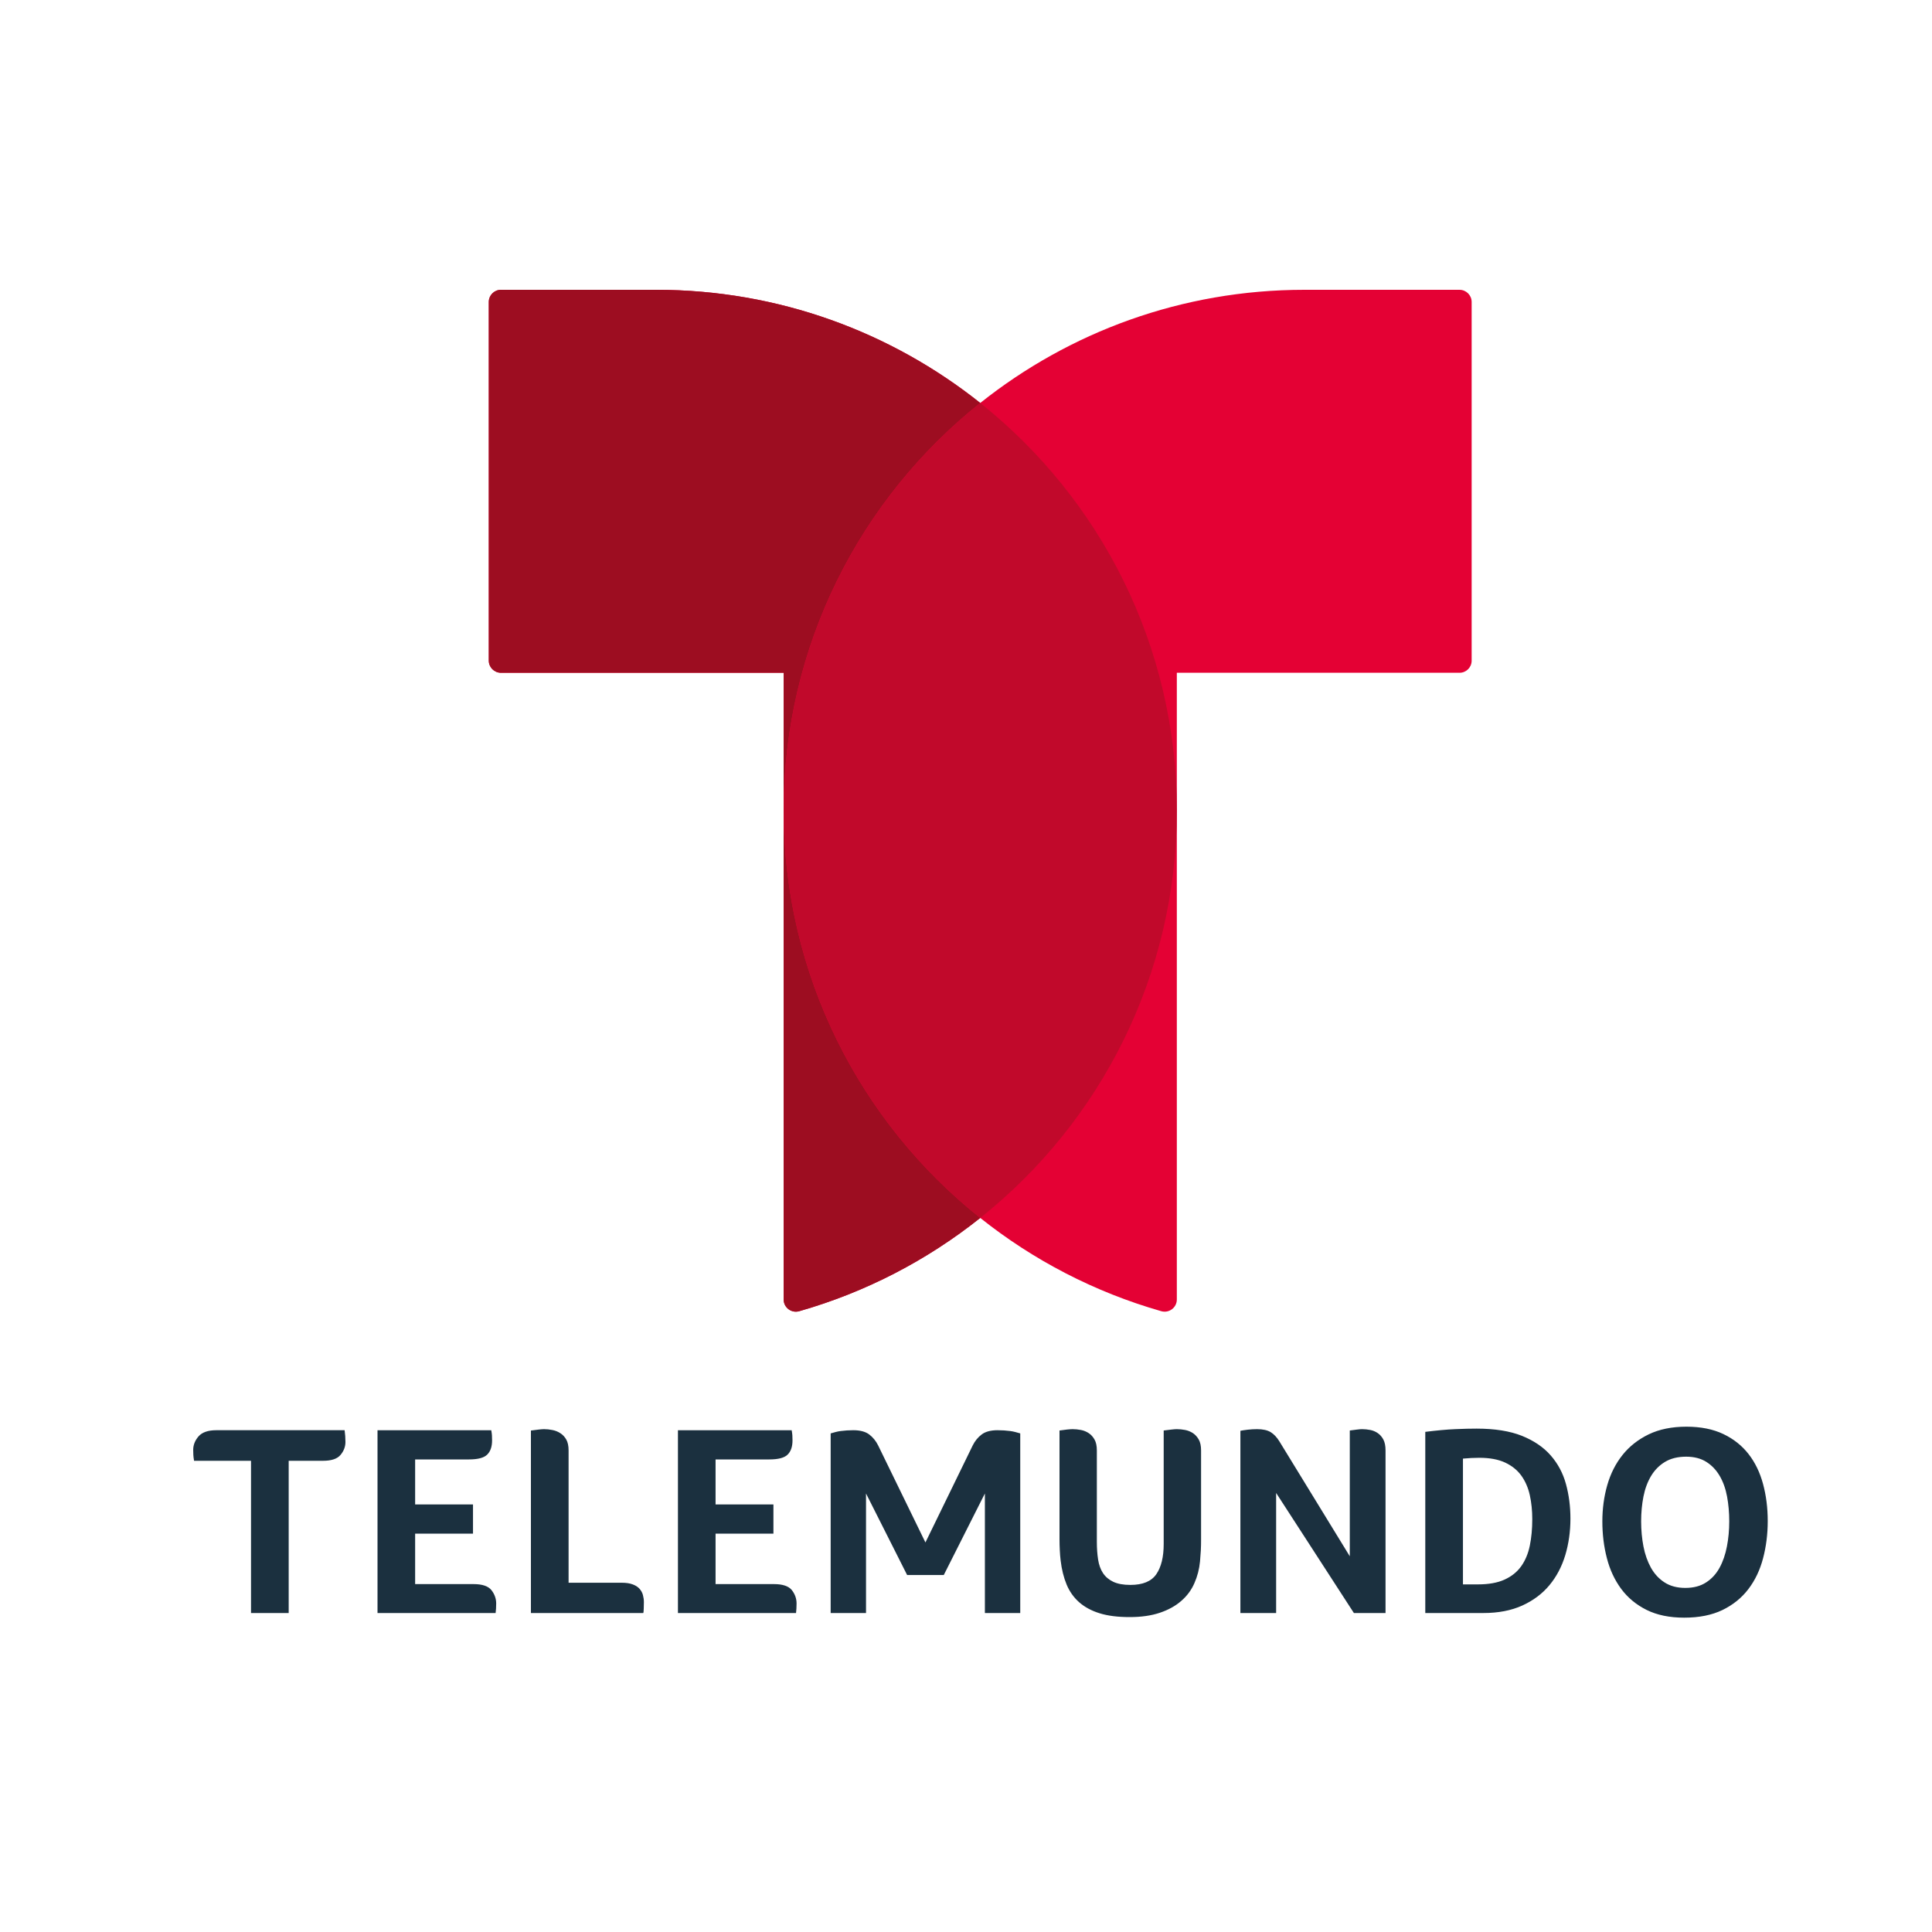
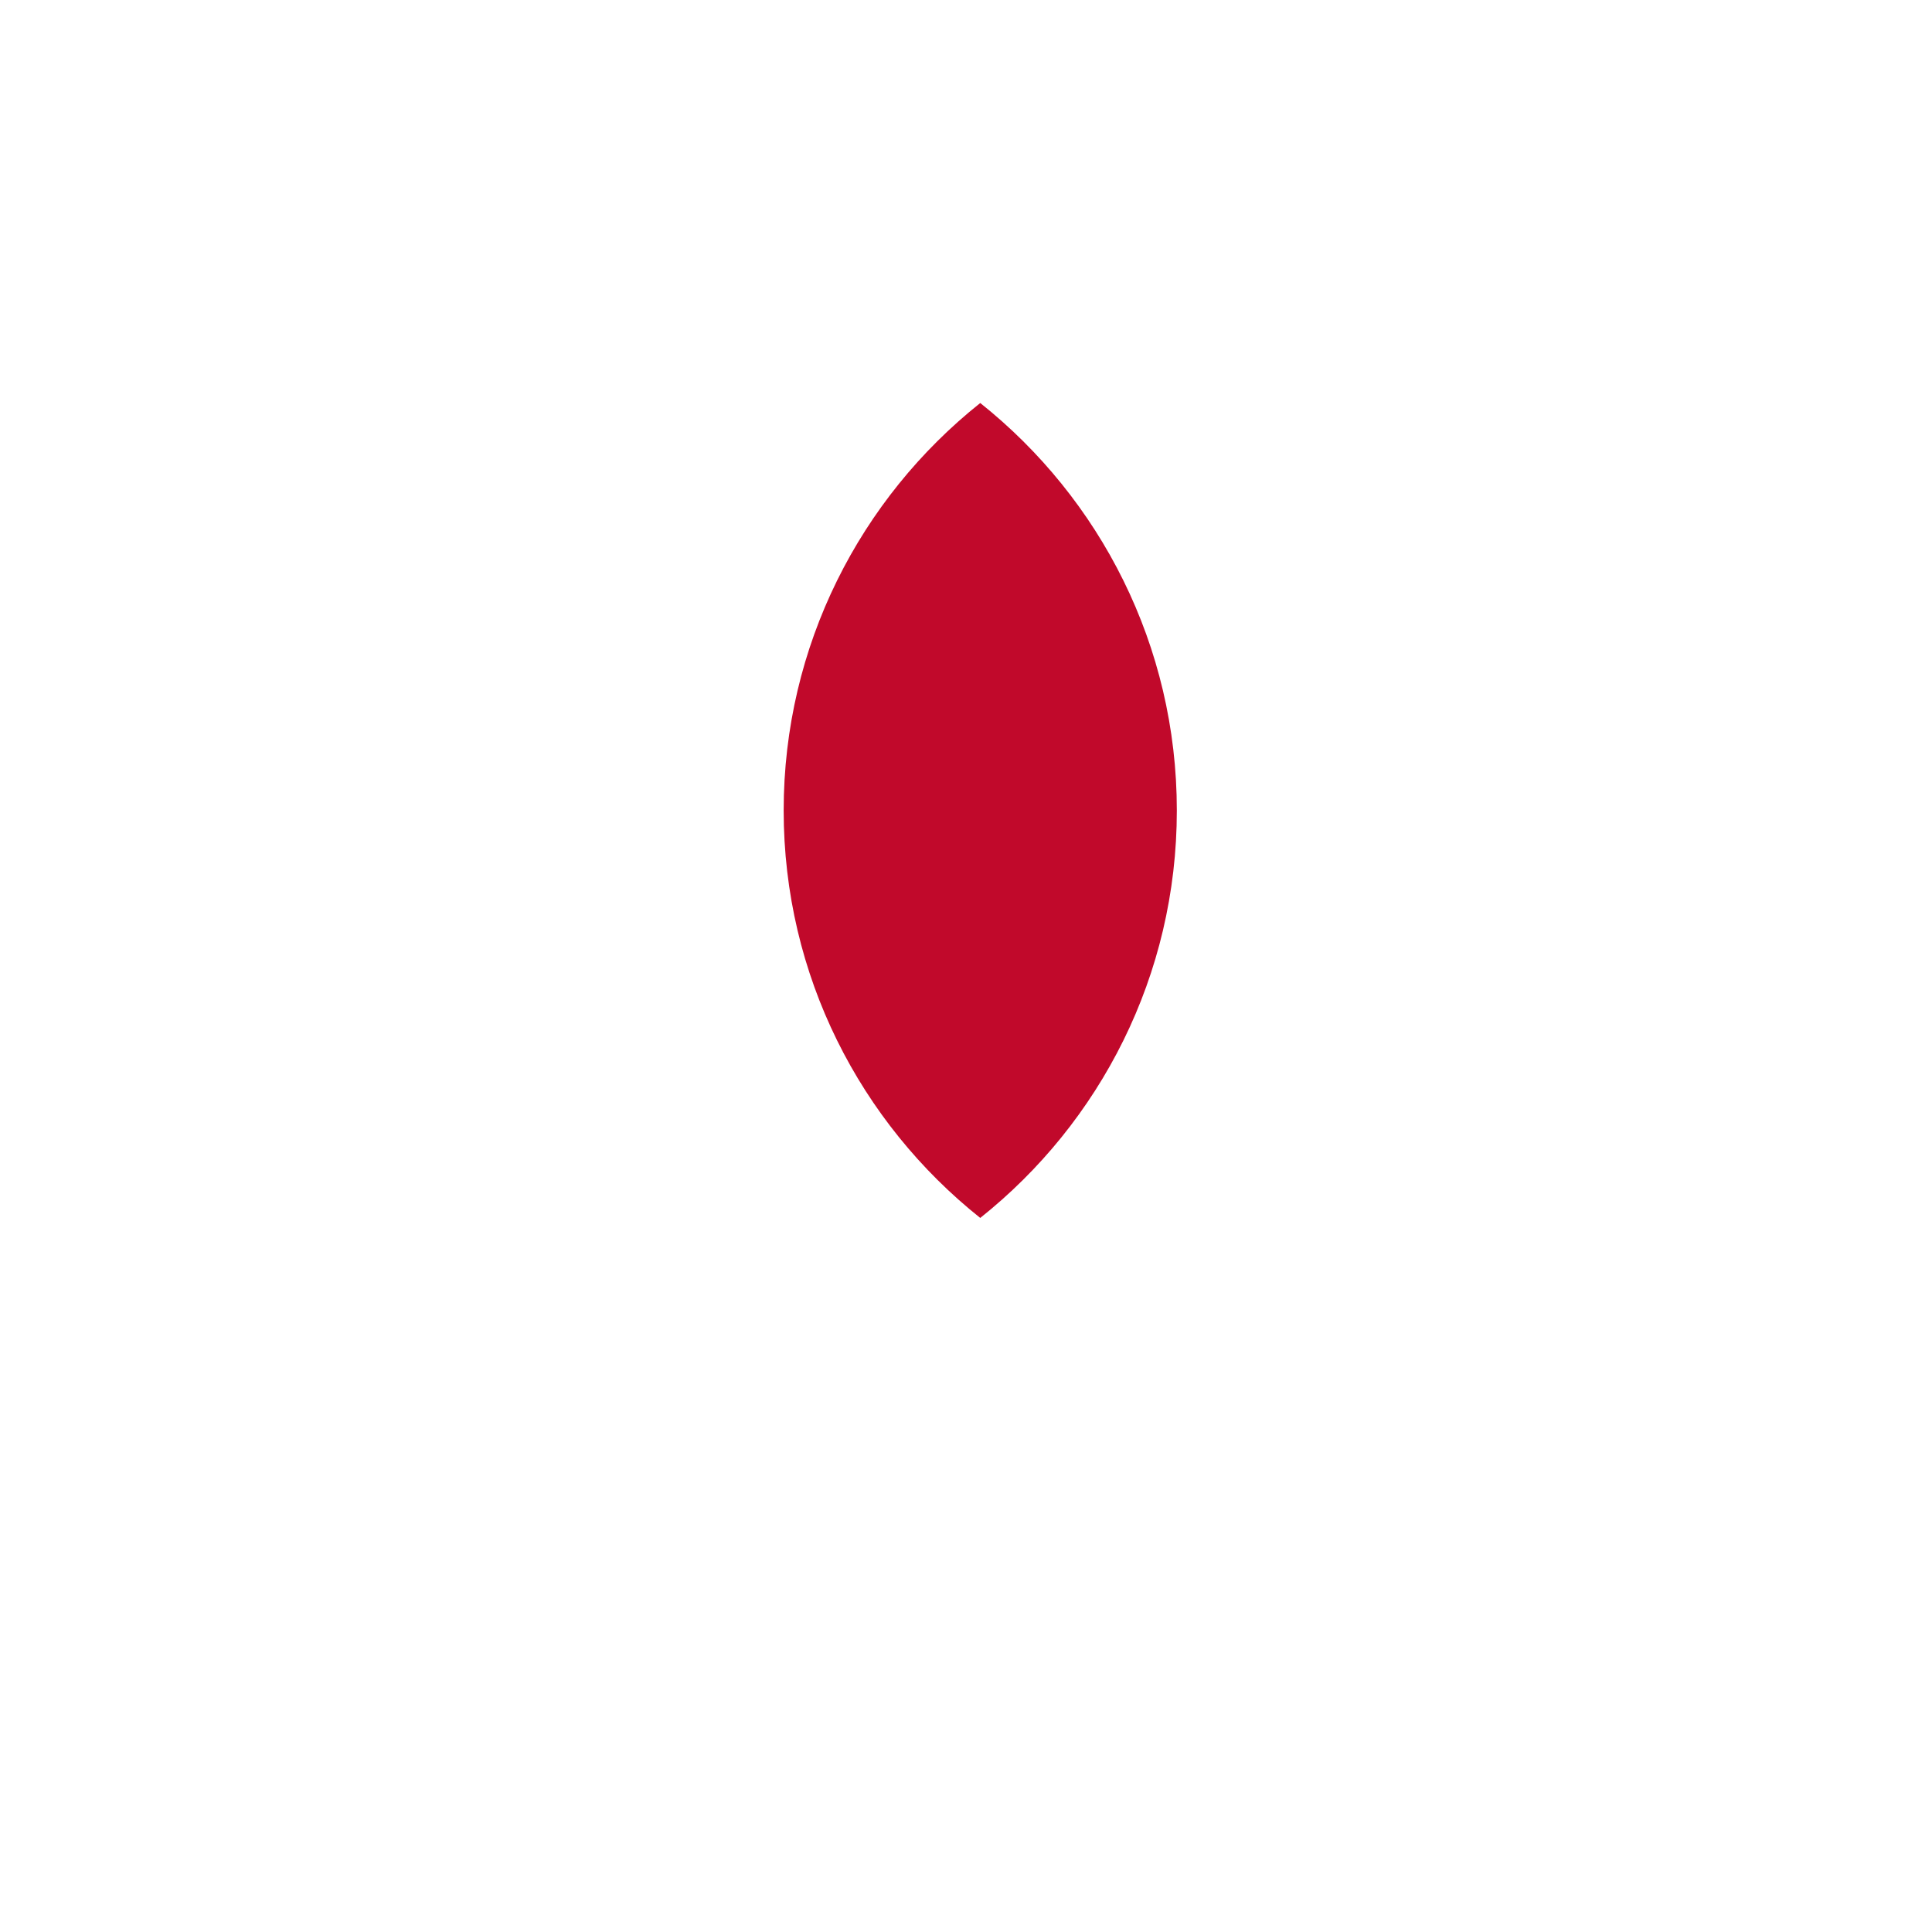
<svg xmlns="http://www.w3.org/2000/svg" width="40" height="40" viewBox="0 0 40 40" fill="none">
-   <path d="M5.197 30.244H4.017V30.238C4.009 30.193 4.005 30.156 4.003 30.125C4.001 30.095 4 30.06 4 30.018C4 29.917 4.037 29.823 4.11 29.739C4.184 29.654 4.307 29.611 4.48 29.611H7.135C7.146 29.691 7.152 29.771 7.152 29.854C7.152 29.952 7.118 30.042 7.05 30.123C6.982 30.204 6.862 30.244 6.688 30.244H5.977V33.396H5.197V30.244ZM9.804 32.797C9.985 32.797 10.108 32.839 10.174 32.921C10.239 33.004 10.273 33.096 10.273 33.198C10.273 33.24 10.271 33.274 10.27 33.303C10.268 33.331 10.265 33.362 10.261 33.396H7.816V29.612H10.171C10.179 29.653 10.183 29.688 10.185 29.716C10.187 29.744 10.188 29.779 10.188 29.821C10.188 29.952 10.154 30.051 10.086 30.117C10.019 30.183 9.893 30.216 9.708 30.216H8.595V31.148H9.793V31.752H8.595V32.797H9.804ZM11.772 32.769H12.873C12.963 32.769 13.039 32.78 13.099 32.803C13.159 32.825 13.206 32.855 13.24 32.893C13.274 32.931 13.298 32.974 13.311 33.023C13.324 33.072 13.331 33.121 13.331 33.17C13.331 33.208 13.33 33.253 13.328 33.306C13.326 33.359 13.323 33.389 13.319 33.396H10.992V29.618C11.045 29.61 11.097 29.604 11.148 29.598C11.199 29.592 11.237 29.589 11.264 29.589C11.32 29.589 11.377 29.595 11.436 29.607C11.494 29.618 11.549 29.639 11.6 29.672C11.65 29.703 11.692 29.748 11.724 29.804C11.756 29.861 11.772 29.936 11.772 30.03V32.769ZM16.024 32.797C16.204 32.797 16.328 32.839 16.394 32.921C16.459 33.004 16.492 33.096 16.492 33.198C16.492 33.24 16.491 33.274 16.489 33.303C16.488 33.331 16.485 33.362 16.481 33.396H14.036V29.612H16.391C16.398 29.653 16.403 29.688 16.405 29.716C16.407 29.744 16.408 29.779 16.408 29.821C16.408 29.952 16.374 30.051 16.306 30.117C16.239 30.183 16.112 30.216 15.928 30.216H14.815V31.148H16.013V31.752H14.815V32.797H16.024ZM24.867 31.871C24.867 31.946 24.866 32.021 24.862 32.097C24.858 32.172 24.852 32.249 24.845 32.328C24.83 32.486 24.791 32.636 24.729 32.777C24.667 32.919 24.577 33.041 24.458 33.144C24.34 33.248 24.192 33.33 24.015 33.39C23.837 33.45 23.629 33.48 23.388 33.48C23.143 33.48 22.936 33.454 22.766 33.401C22.597 33.349 22.456 33.272 22.343 33.173C22.23 33.073 22.143 32.95 22.083 32.806C22.023 32.661 21.981 32.494 21.959 32.306C21.951 32.238 21.945 32.168 21.942 32.097C21.938 32.025 21.936 31.95 21.936 31.871V29.617C21.989 29.61 22.04 29.603 22.091 29.597C22.142 29.592 22.18 29.589 22.207 29.589C22.263 29.589 22.321 29.595 22.379 29.606C22.438 29.617 22.491 29.639 22.54 29.671C22.589 29.703 22.629 29.747 22.661 29.804C22.693 29.86 22.709 29.936 22.709 30.03V31.922C22.709 32.057 22.718 32.18 22.735 32.289C22.752 32.398 22.785 32.491 22.836 32.569C22.887 32.646 22.958 32.706 23.048 32.749C23.139 32.792 23.257 32.814 23.404 32.814C23.66 32.814 23.839 32.74 23.941 32.591C24.042 32.443 24.093 32.235 24.093 31.967V29.617C24.146 29.61 24.198 29.603 24.248 29.598C24.299 29.592 24.338 29.589 24.364 29.589C24.421 29.589 24.478 29.595 24.536 29.606C24.595 29.617 24.648 29.639 24.698 29.671C24.746 29.703 24.787 29.748 24.819 29.804C24.851 29.861 24.867 29.936 24.867 30.03V31.871H24.867ZM28.686 33.396H28.031L26.421 30.91V33.396H25.681V29.623C25.719 29.615 25.77 29.608 25.834 29.6C25.898 29.593 25.962 29.589 26.026 29.589C26.146 29.589 26.24 29.61 26.308 29.651C26.376 29.693 26.436 29.757 26.489 29.843L27.946 32.221V29.617C27.999 29.61 28.048 29.603 28.093 29.598C28.138 29.592 28.174 29.589 28.2 29.589C28.257 29.589 28.313 29.595 28.37 29.606C28.427 29.617 28.478 29.639 28.525 29.671C28.572 29.703 28.611 29.748 28.641 29.804C28.671 29.861 28.686 29.936 28.686 30.03V33.396ZM32.514 31.442C32.514 31.709 32.478 31.961 32.407 32.199C32.335 32.436 32.226 32.643 32.079 32.82C31.932 32.997 31.745 33.137 31.517 33.241C31.289 33.344 31.021 33.396 30.712 33.396H29.509V29.645C29.75 29.615 29.956 29.596 30.128 29.589C30.299 29.581 30.447 29.578 30.571 29.578C30.948 29.578 31.26 29.628 31.509 29.727C31.757 29.827 31.956 29.962 32.104 30.131C32.253 30.301 32.359 30.498 32.421 30.724C32.483 30.95 32.514 31.189 32.514 31.442ZM31.724 31.453C31.724 31.276 31.707 31.11 31.673 30.956C31.639 30.802 31.58 30.667 31.498 30.552C31.415 30.437 31.303 30.347 31.162 30.281C31.02 30.215 30.842 30.182 30.628 30.182C30.518 30.182 30.405 30.188 30.289 30.199V32.803H30.599C30.822 32.803 31.005 32.77 31.15 32.704C31.295 32.638 31.41 32.546 31.495 32.427C31.579 32.309 31.639 32.166 31.673 32.001C31.707 31.835 31.724 31.652 31.724 31.453ZM36.599 31.492C36.599 31.764 36.566 32.021 36.502 32.264C36.438 32.506 36.337 32.719 36.197 32.902C36.058 33.084 35.879 33.228 35.661 33.334C35.442 33.439 35.179 33.492 34.87 33.492C34.565 33.492 34.305 33.438 34.09 33.331C33.876 33.224 33.701 33.079 33.565 32.896C33.43 32.713 33.331 32.502 33.269 32.261C33.206 32.02 33.175 31.766 33.175 31.498C33.175 31.235 33.209 30.984 33.277 30.747C33.345 30.51 33.45 30.302 33.593 30.123C33.736 29.944 33.917 29.802 34.136 29.696C34.354 29.591 34.614 29.538 34.915 29.538C35.213 29.538 35.468 29.589 35.681 29.691C35.893 29.792 36.067 29.931 36.203 30.106C36.339 30.281 36.438 30.487 36.502 30.724C36.566 30.962 36.599 31.217 36.599 31.492ZM35.802 31.498C35.802 31.317 35.787 31.146 35.757 30.984C35.727 30.822 35.676 30.68 35.605 30.558C35.533 30.435 35.441 30.338 35.328 30.267C35.215 30.195 35.075 30.159 34.91 30.159C34.737 30.159 34.591 30.195 34.472 30.267C34.354 30.338 34.258 30.435 34.184 30.558C34.111 30.68 34.058 30.822 34.026 30.984C33.994 31.146 33.978 31.317 33.978 31.498C33.978 31.679 33.994 31.852 34.026 32.018C34.058 32.183 34.11 32.33 34.181 32.458C34.253 32.586 34.347 32.688 34.464 32.763C34.58 32.838 34.723 32.876 34.893 32.876C35.062 32.876 35.205 32.839 35.322 32.763C35.439 32.688 35.532 32.586 35.602 32.458C35.672 32.33 35.722 32.183 35.754 32.018C35.786 31.852 35.802 31.679 35.802 31.498ZM20.916 29.628C20.831 29.617 20.745 29.611 20.654 29.611C20.513 29.611 20.403 29.64 20.326 29.698C20.248 29.756 20.186 29.832 20.139 29.926L19.16 31.935L18.181 29.926C18.134 29.832 18.072 29.756 17.995 29.698C17.917 29.64 17.808 29.611 17.666 29.611C17.576 29.611 17.489 29.617 17.405 29.628C17.345 29.635 17.264 29.657 17.198 29.677V33.396H17.929V33.395H17.93L17.93 30.921L18.781 32.609H19.54L20.391 30.921L20.391 33.395H20.392V33.396H21.123V29.677C21.057 29.657 20.976 29.635 20.916 29.628Z" fill="#1B303F" />
-   <path d="M30.217 6H27.005C24.468 6 22.136 6.877 20.295 8.343C18.454 6.877 16.122 6 13.585 6H10.372C10.233 6 10.12 6.112 10.12 6.252V13.678C10.12 13.816 10.233 13.929 10.372 13.929H16.225V26.905C16.225 27.072 16.386 27.193 16.547 27.147C17.93 26.752 19.199 26.089 20.295 25.216C21.39 26.089 22.66 26.752 24.043 27.147C24.204 27.193 24.365 27.072 24.365 26.905V13.929H30.218C30.357 13.929 30.469 13.817 30.469 13.678V6.252C30.469 6.113 30.357 6 30.217 6Z" fill="#E40134" />
-   <path d="M16.225 16.78V13.929H10.372C10.233 13.929 10.12 13.817 10.12 13.678V6.252C10.12 6.113 10.233 6 10.372 6H13.585C16.121 6 18.453 6.877 20.295 8.343C17.815 10.318 16.225 13.363 16.225 16.78ZM16.225 16.78V26.905C16.225 27.072 16.386 27.193 16.547 27.147C17.93 26.752 19.199 26.089 20.295 25.216C17.815 23.241 16.225 20.197 16.225 16.78Z" fill="#9D0D21" />
  <path d="M20.295 25.216C17.815 23.241 16.225 20.197 16.225 16.78C16.225 13.364 17.815 10.319 20.295 8.344C22.775 10.319 24.365 13.364 24.365 16.78C24.365 20.197 22.775 23.241 20.295 25.216Z" fill="#C1092B" />
</svg>